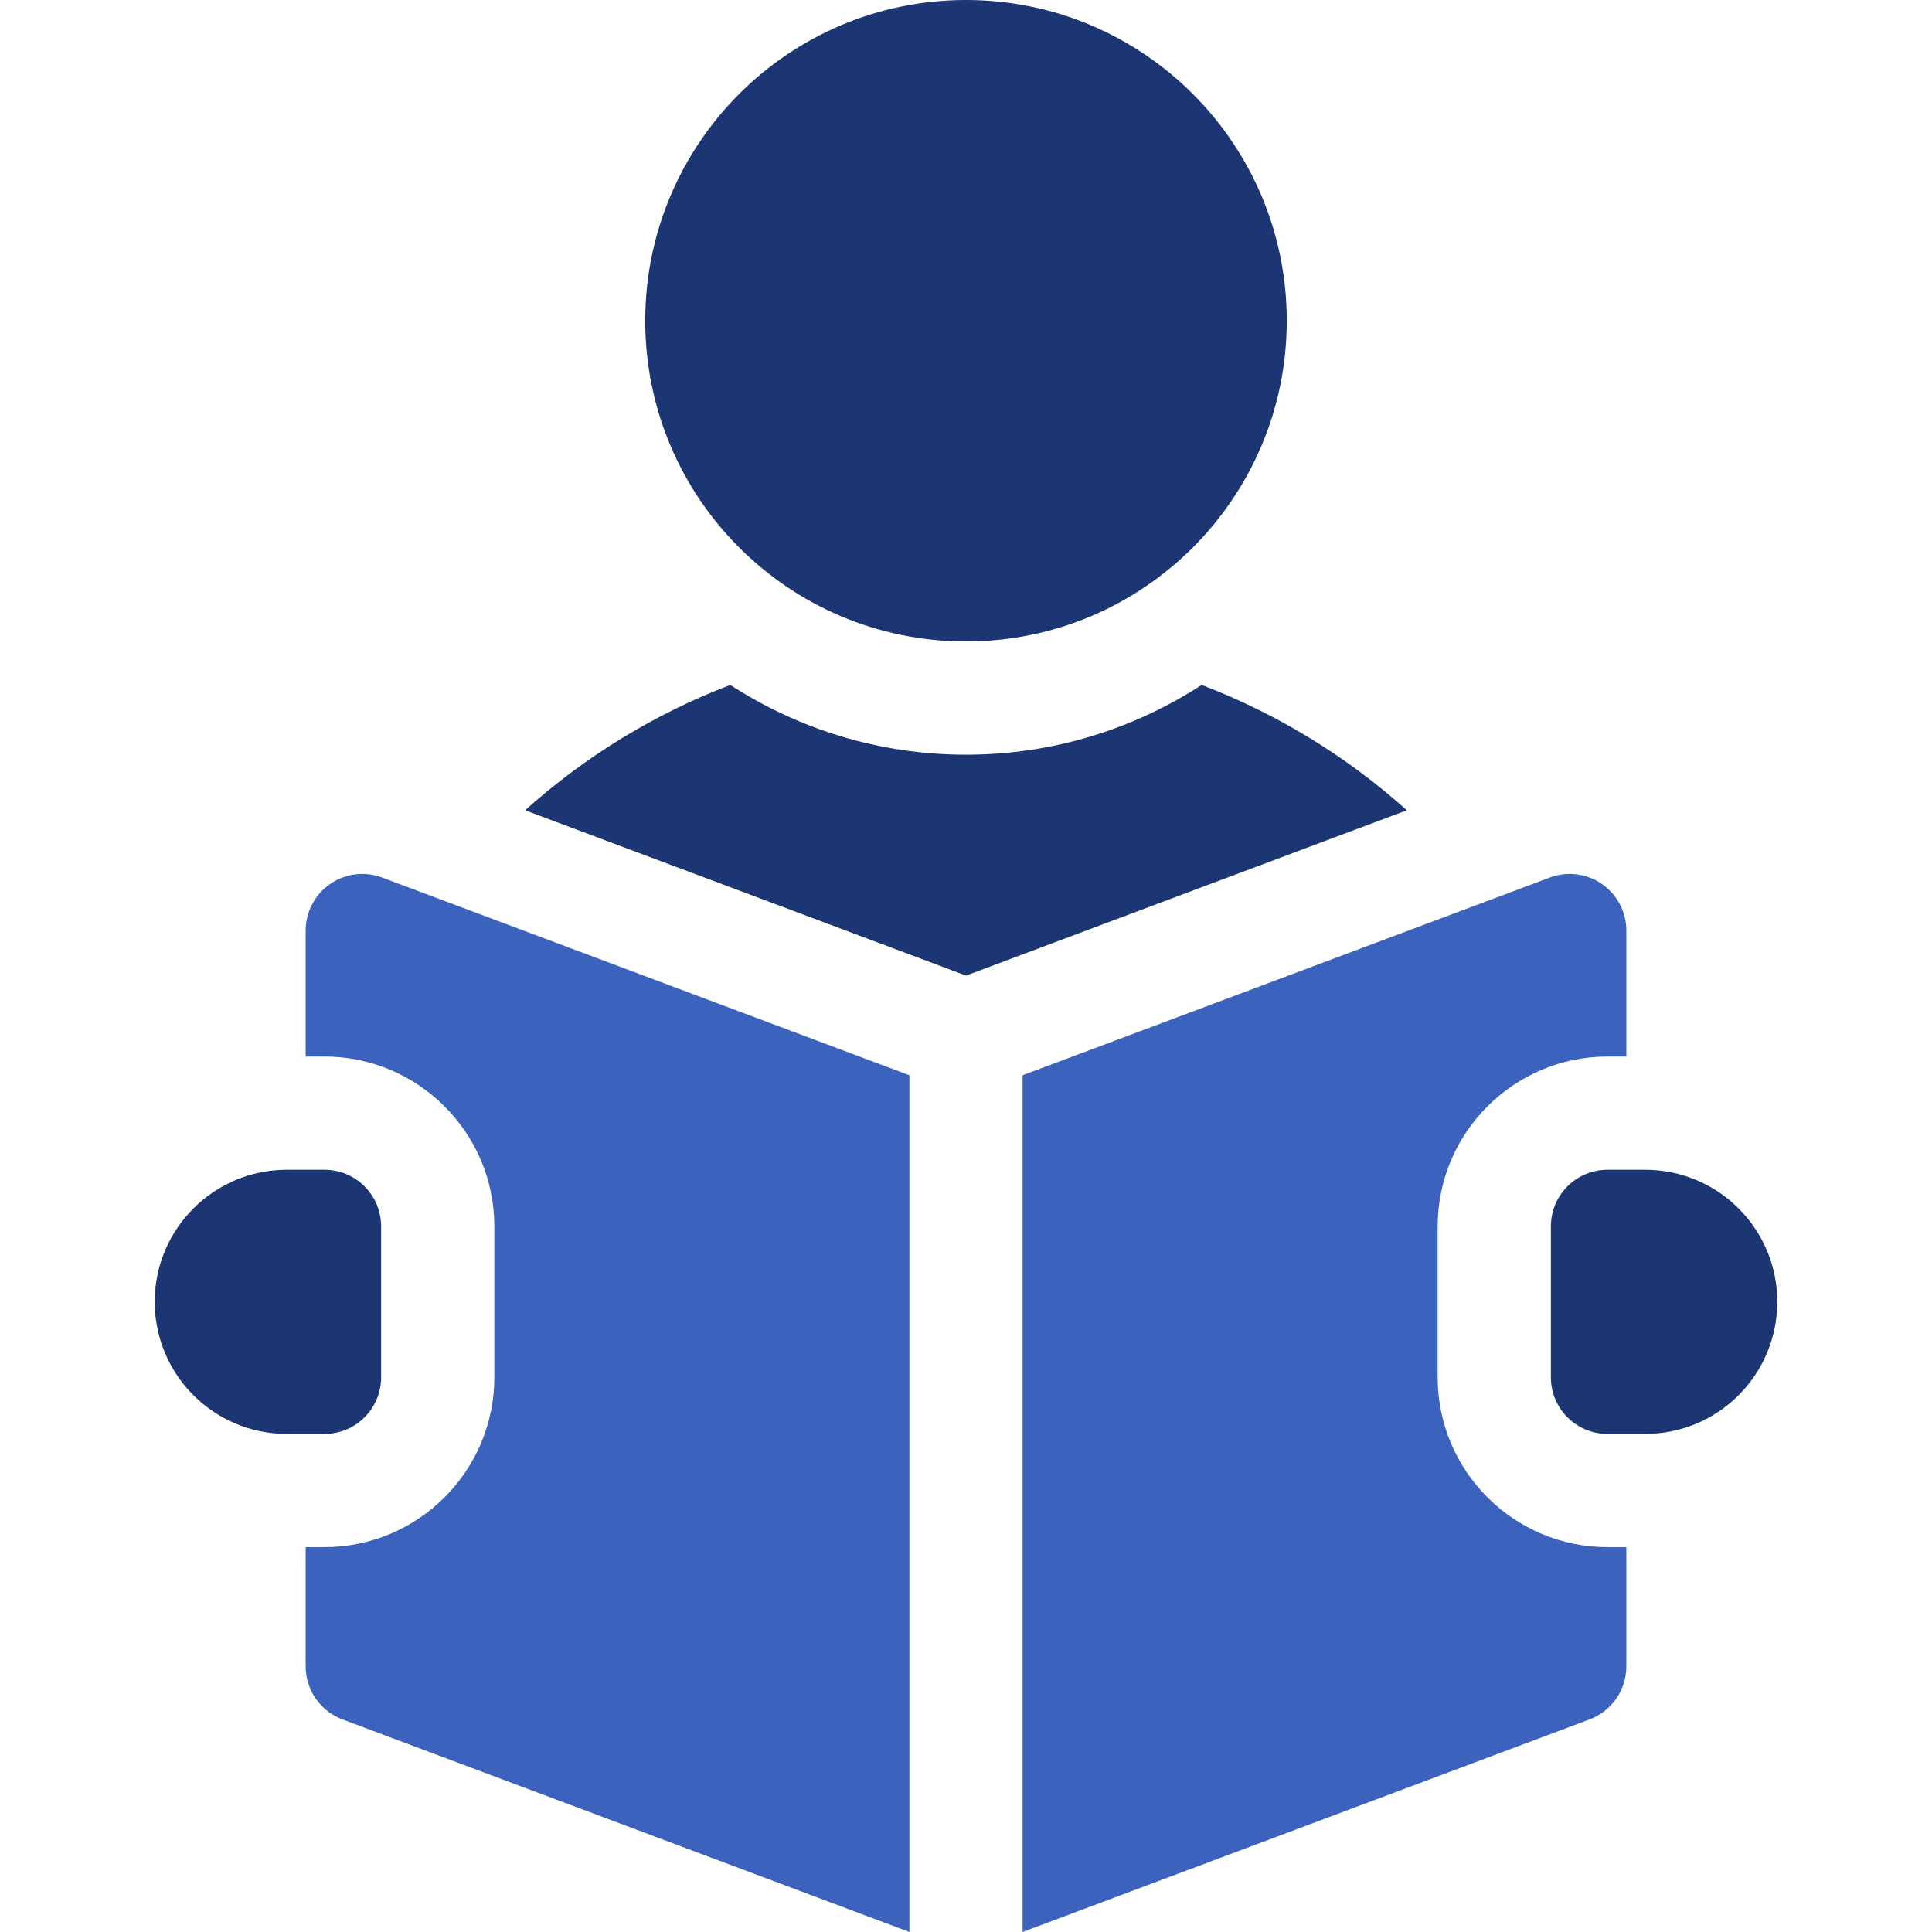
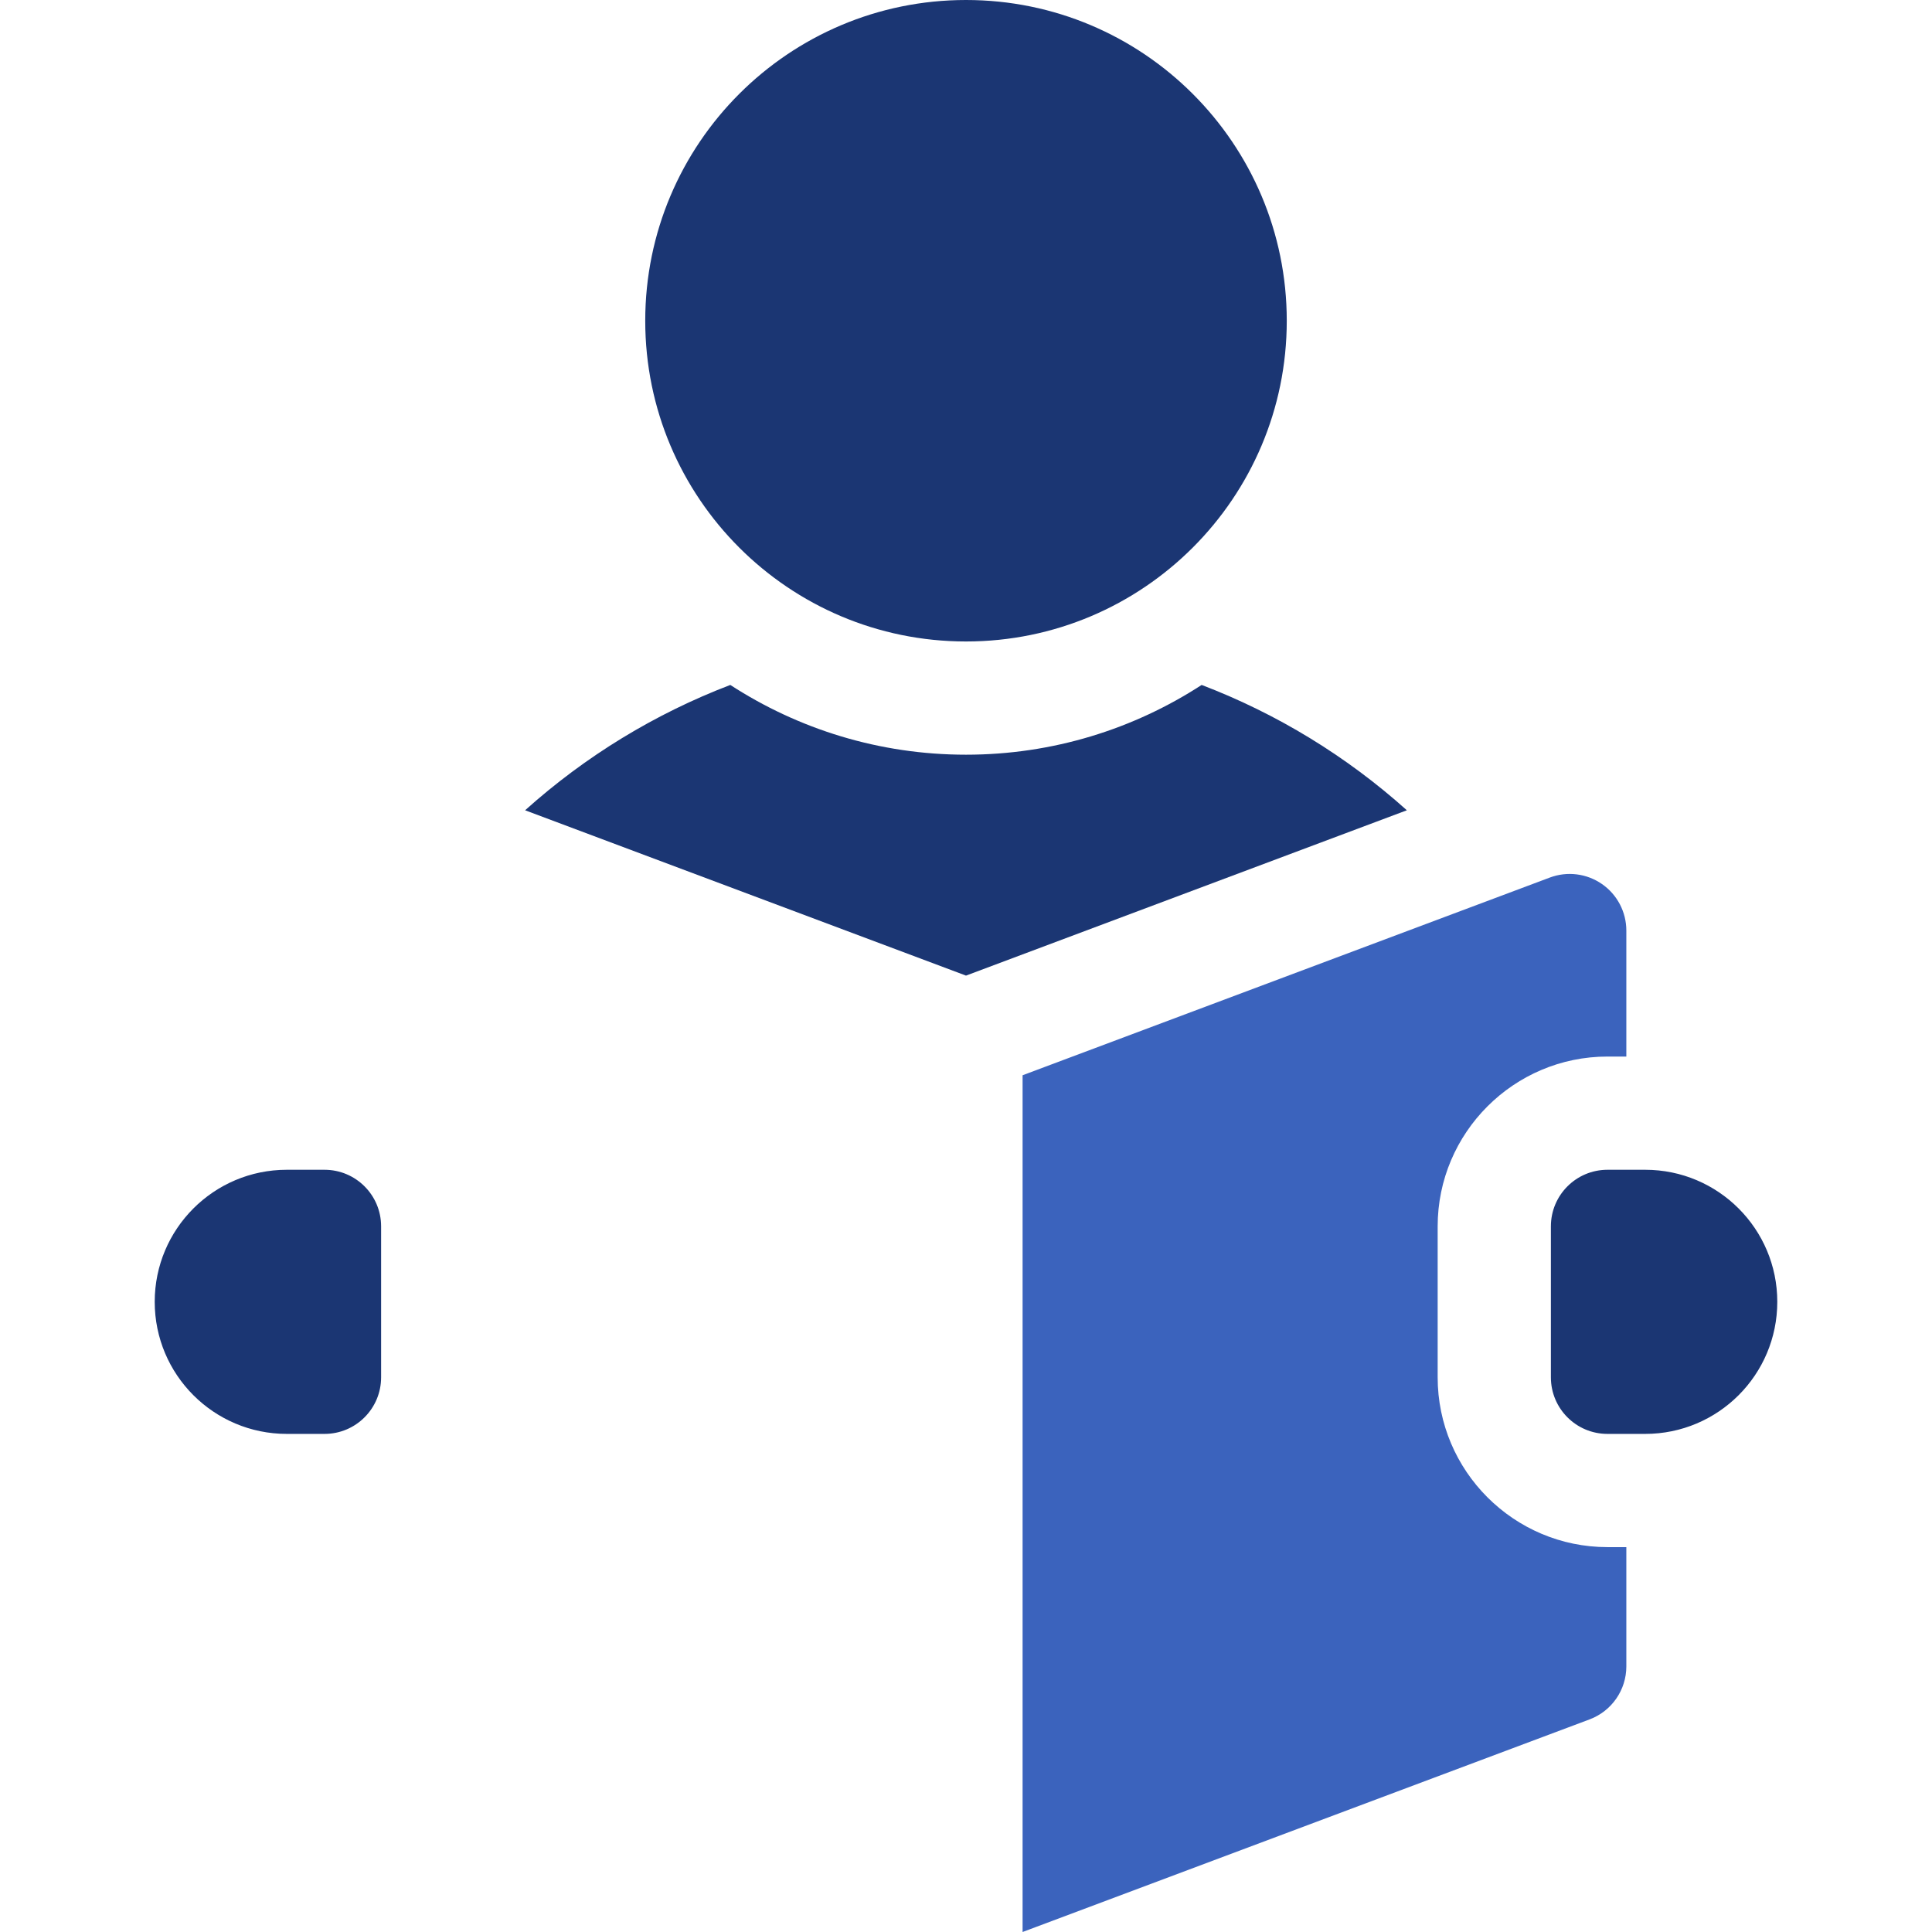
<svg xmlns="http://www.w3.org/2000/svg" width="38" height="38" viewBox="0 0 38 38" fill="none">
  <path d="M19 12.617C22.484 12.617 25.309 9.793 25.309 6.309C25.309 2.824 22.484 0 19 0C15.516 0 12.691 2.824 12.691 6.309C12.691 9.793 15.516 12.617 19 12.617Z" fill="#1B3673" />
  <path d="M23.635 13.472C22.3 14.339 20.708 14.844 19 14.844C17.292 14.844 15.7 14.339 14.364 13.472C12.888 14.036 11.518 14.869 10.328 15.937L19 19.189L27.671 15.937C26.481 14.869 25.112 14.036 23.635 13.472Z" fill="#1B3673" />
  <path d="M32.359 23.008H31.617C31.002 23.008 30.504 23.506 30.504 24.121V27.09C30.504 27.705 31.002 28.203 31.617 28.203H32.359C33.794 28.203 34.957 27.04 34.957 25.605C34.957 24.171 33.794 23.008 32.359 23.008Z" fill="#1B3673" />
-   <path d="M6.491 17.388C6.191 17.596 6.012 17.938 6.012 18.303V20.781H6.383C8.224 20.781 9.723 22.28 9.723 24.121V27.09C9.723 28.932 8.224 30.43 6.383 30.43H6.012V32.776C6.012 33.24 6.3 33.655 6.734 33.818L17.887 38V21.149L7.516 17.26C7.174 17.132 6.791 17.18 6.491 17.388Z" fill="#3B63BD" />
  <path d="M28.277 27.09V24.121C28.277 22.28 29.776 20.781 31.617 20.781H31.988V18.303C31.988 17.938 31.809 17.596 31.509 17.388C31.209 17.18 30.826 17.132 30.484 17.26L20.113 21.149V38L31.266 33.818C31.7 33.655 31.988 33.24 31.988 32.776V30.43H31.617C29.776 30.43 28.277 28.932 28.277 27.09Z" fill="#3B63BD" />
  <path d="M7.496 27.09V24.121C7.496 23.506 6.998 23.008 6.383 23.008H5.641C4.206 23.008 3.043 24.171 3.043 25.605C3.043 27.04 4.206 28.203 5.641 28.203H6.383C6.998 28.203 7.496 27.705 7.496 27.09Z" fill="#1B3673" />
</svg>